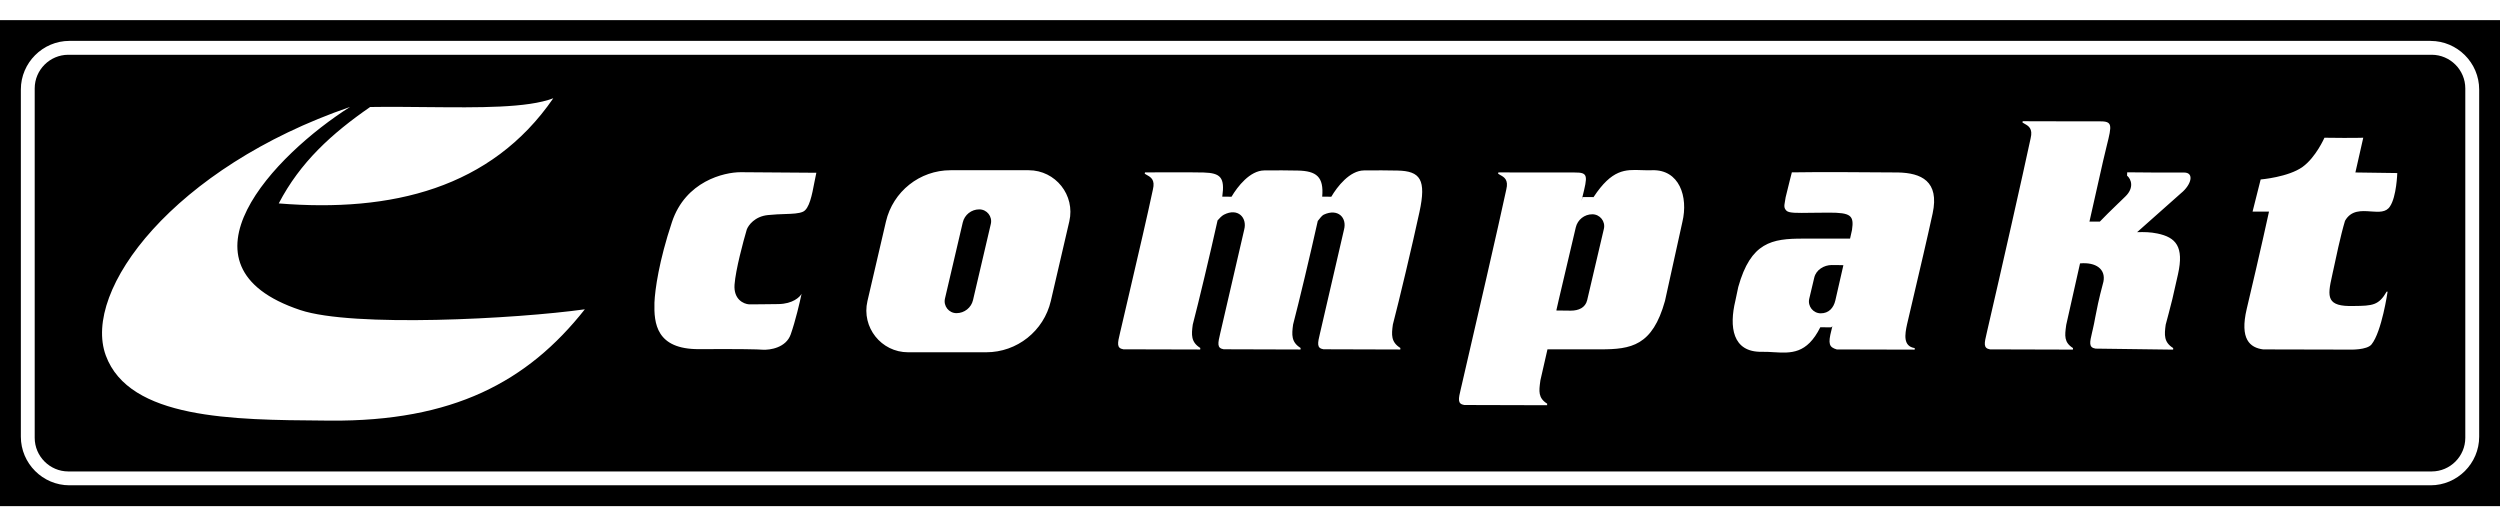
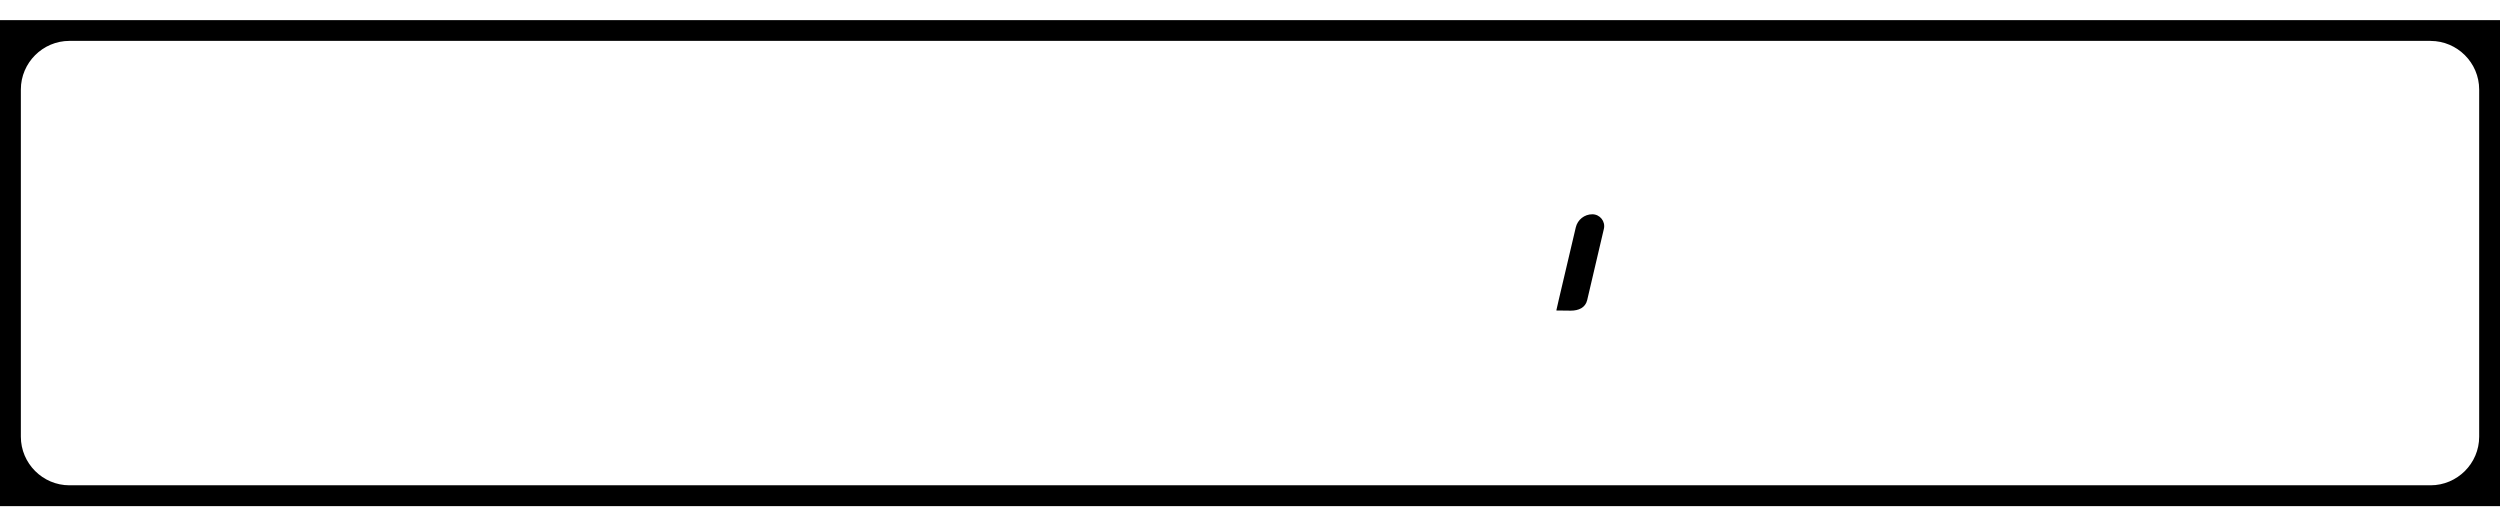
<svg xmlns="http://www.w3.org/2000/svg" width="76" height="16" viewBox="0 0 76 16" fill="none">
-   <path d="M55.795 9.131C55.741 9.364 55.592 9.525 55.352 9.525C55.12 9.525 54.948 9.308 55.001 9.082L55.154 8.437C55.209 8.204 55.448 8.057 55.687 8.057C55.92 8.057 56.039 8.062 56.039 8.062L55.795 9.131Z" fill="black" />
  <path d="M47.312 9.439L47.386 9.114L47.904 6.912C47.959 6.679 48.167 6.514 48.406 6.514C48.639 6.514 48.811 6.731 48.758 6.957L48.251 9.121C48.197 9.355 47.99 9.444 47.751 9.444C47.532 9.444 47.335 9.44 47.312 9.439Z" fill="black" />
-   <path d="M29.268 6.763C29.322 6.53 29.53 6.365 29.77 6.365C30.002 6.365 30.174 6.581 30.121 6.808L29.58 9.121C29.526 9.355 29.318 9.519 29.078 9.52C28.846 9.52 28.674 9.303 28.727 9.076L29.268 6.763Z" fill="black" />
-   <path fill-rule="evenodd" clip-rule="evenodd" d="M73.923 14.332C74.485 14.332 74.945 13.872 74.945 13.31V2.687C74.945 2.125 74.484 1.665 73.923 1.665H2.077C1.515 1.665 1.055 2.125 1.055 2.687V13.31C1.055 13.872 1.516 14.332 2.077 14.332H73.923ZM16.82 2.987C16.035 3.286 14.575 3.271 12.995 3.256C12.421 3.25 11.831 3.244 11.252 3.253C10.089 4.057 9.126 4.93 8.474 6.184C11.903 6.463 14.935 5.727 16.82 2.987ZM3.216 10.806C2.487 8.819 5.285 5.094 10.641 3.251C8.361 4.695 5.085 8.078 9.129 9.426C10.728 9.959 15.685 9.695 17.779 9.403C16.034 11.615 13.76 12.815 10.037 12.787L9.828 12.785C7.075 12.765 3.927 12.742 3.216 10.806ZM22.516 5.235L24.817 5.252C24.796 5.34 24.778 5.439 24.758 5.541C24.686 5.922 24.604 6.349 24.411 6.436C24.284 6.493 24.099 6.499 23.86 6.507C23.71 6.512 23.538 6.518 23.345 6.538C22.946 6.578 22.75 6.848 22.702 6.977C22.593 7.347 22.364 8.199 22.33 8.652C22.297 9.105 22.609 9.241 22.77 9.252C22.888 9.252 23.233 9.251 23.666 9.244C24.099 9.237 24.315 9.032 24.368 8.931C24.318 9.173 24.181 9.76 24.038 10.165C23.896 10.571 23.41 10.645 23.184 10.631C23.058 10.619 22.494 10.606 21.256 10.614C19.946 10.622 19.878 9.827 19.895 9.201C19.912 8.804 20.032 7.937 20.428 6.749C20.842 5.506 22.015 5.235 22.516 5.235ZM42.569 10.625L42.571 10.578C42.283 10.398 42.3 10.178 42.343 9.866C42.532 9.144 42.938 7.435 43.151 6.448C43.365 5.46 43.179 5.199 42.484 5.185C42.127 5.177 41.902 5.178 41.466 5.181C41.03 5.185 40.651 5.674 40.472 5.98L40.195 5.979C40.248 5.374 40.02 5.197 39.452 5.185C39.094 5.177 38.87 5.178 38.433 5.181C37.997 5.185 37.619 5.674 37.439 5.98L37.157 5.979C37.24 5.394 37.105 5.26 36.59 5.244C36.233 5.233 34.807 5.241 34.807 5.241L34.8 5.281C34.82 5.295 34.843 5.308 34.868 5.322C34.982 5.385 35.122 5.463 35.048 5.762C34.876 6.571 34.629 7.63 34.337 8.883C34.251 9.251 34.161 9.635 34.069 10.034L34.057 10.083L34.049 10.119C33.973 10.438 33.939 10.583 34.15 10.619L36.486 10.625L36.489 10.578C36.201 10.398 36.218 10.178 36.26 9.867C36.434 9.203 36.791 7.706 37.014 6.701C37.07 6.635 37.144 6.559 37.208 6.526C37.633 6.308 37.921 6.618 37.824 6.982C37.625 7.841 37.206 9.655 37.118 10.034C37.111 10.063 37.105 10.092 37.098 10.119C37.023 10.438 36.988 10.583 37.2 10.618L39.536 10.625L39.538 10.578C39.251 10.398 39.268 10.178 39.31 9.866C39.483 9.207 39.837 7.722 40.06 6.718C40.12 6.637 40.196 6.546 40.241 6.526C40.675 6.325 40.954 6.618 40.857 6.982C40.658 7.841 40.239 9.655 40.151 10.034L40.144 10.065L40.131 10.119C40.055 10.438 40.021 10.583 40.233 10.618L42.569 10.625ZM66.063 10.629L66.065 10.581C65.778 10.402 65.795 10.182 65.837 9.87C65.876 9.723 65.905 9.613 65.929 9.524C66.023 9.171 66.036 9.122 66.211 8.337C66.399 7.495 66.146 7.216 65.587 7.099C65.371 7.054 65.183 7.052 64.968 7.058L66.303 5.873C66.617 5.618 66.716 5.245 66.395 5.245L66.226 5.245C65.817 5.245 65.049 5.246 64.667 5.238L64.662 5.339C64.793 5.448 64.882 5.708 64.615 5.969C64.55 6.032 64.48 6.1 64.408 6.17L64.406 6.172L64.406 6.172L64.404 6.173C64.185 6.385 63.955 6.608 63.835 6.737H63.519C63.691 5.969 63.85 5.267 63.935 4.891C63.975 4.715 64.013 4.564 64.044 4.435C64.204 3.79 64.23 3.683 63.811 3.688C63.454 3.691 61.49 3.685 61.49 3.685L61.483 3.724C61.503 3.739 61.526 3.752 61.551 3.765C61.665 3.829 61.805 3.906 61.731 4.205C61.508 5.252 60.825 8.275 60.416 10.037C60.41 10.066 60.403 10.095 60.397 10.121C60.321 10.441 60.287 10.586 60.498 10.621L63.017 10.628L63.019 10.581C62.741 10.407 62.77 10.198 62.81 9.902L62.814 9.873L63.233 8.007L63.234 8.007L63.237 8.007C63.711 7.965 64.021 8.178 63.944 8.564C63.795 9.121 63.741 9.411 63.694 9.654C63.672 9.776 63.651 9.887 63.621 10.013C63.614 10.043 63.608 10.071 63.601 10.098C63.526 10.417 63.492 10.562 63.703 10.598L66.063 10.629ZM58.206 10.629L58.208 10.582C57.85 10.526 57.906 10.172 57.975 9.856C58.023 9.649 58.087 9.379 58.158 9.075L58.158 9.074L58.158 9.074C58.349 8.26 58.597 7.207 58.752 6.489C58.965 5.502 58.398 5.258 57.703 5.243C57.346 5.235 54.909 5.227 54.472 5.24C54.472 5.24 54.368 5.644 54.283 5.999C54.276 6.047 54.269 6.09 54.262 6.127C54.239 6.257 54.226 6.329 54.316 6.412C54.397 6.479 54.629 6.476 55.057 6.469C55.212 6.467 55.393 6.464 55.601 6.464C56.266 6.464 56.366 6.55 56.301 6.989C56.282 7.069 56.263 7.158 56.242 7.253L54.806 7.254C53.869 7.254 53.224 7.359 52.843 8.725L52.754 9.147C52.568 9.922 52.654 10.712 53.562 10.695C53.683 10.692 53.803 10.7 53.922 10.707C54.444 10.738 54.929 10.768 55.337 9.949L55.669 9.951C55.678 9.942 55.69 9.931 55.704 9.917C55.693 9.966 55.683 10.007 55.675 10.038C55.567 10.456 55.606 10.555 55.838 10.623L58.206 10.629ZM47.032 12.319L47.034 12.272C46.756 12.098 46.784 11.889 46.824 11.593L46.828 11.563C46.87 11.38 46.947 11.041 47.043 10.62H48.652C49.589 10.62 50.234 10.515 50.615 9.149L51.144 6.749C51.33 5.974 51.047 5.147 50.224 5.175C50.11 5.179 50.002 5.175 49.899 5.172C49.405 5.154 49.006 5.14 48.444 5.992L48.112 5.99C48.104 6.025 48.092 6.065 48.075 6.111L48.105 5.991C48.264 5.347 48.29 5.24 47.871 5.244C47.514 5.248 45.55 5.241 45.55 5.241L45.543 5.281C45.563 5.295 45.587 5.308 45.611 5.322C45.725 5.385 45.865 5.463 45.791 5.762C45.568 6.808 44.84 9.966 44.431 11.728L44.421 11.769L44.411 11.813C44.335 12.132 44.301 12.277 44.513 12.312L47.032 12.319ZM71.451 10.628L68.8 10.622C68.401 10.569 68.081 10.317 68.301 9.388C68.719 7.627 68.978 6.432 68.978 6.432L68.478 6.433C68.478 6.433 68.692 5.579 68.724 5.456C68.724 5.456 69.57 5.385 70.001 5.072C70.405 4.778 70.663 4.187 70.663 4.187C71.565 4.2 71.843 4.187 71.843 4.187L71.604 5.243L72.877 5.261C72.877 5.261 72.856 5.979 72.655 6.275C72.538 6.461 72.317 6.445 72.078 6.428C71.789 6.407 71.474 6.384 71.288 6.714C71.156 7.15 70.999 7.895 70.927 8.236L70.926 8.238C70.911 8.31 70.899 8.364 70.893 8.392C70.749 9.032 70.72 9.328 71.56 9.302C72.125 9.297 72.315 9.282 72.554 8.866H72.583C72.583 8.866 72.407 10.084 72.094 10.471C71.955 10.643 71.451 10.628 71.451 10.628ZM26.933 6.735C27.146 5.822 27.96 5.175 28.897 5.175H31.273C32.089 5.175 32.692 5.935 32.507 6.73L31.945 9.149C31.732 10.063 30.918 10.709 29.981 10.709H27.605C26.789 10.709 26.186 9.949 26.37 9.154L26.933 6.735Z" fill="black" />
  <path fill-rule="evenodd" clip-rule="evenodd" d="M76 0.613H0V15.387H76V0.613ZM2.111 1.243H73.889V1.244C74.702 1.244 75.367 1.909 75.367 2.721V13.276C75.367 14.088 74.702 14.753 73.889 14.753H2.111C1.299 14.753 0.634 14.088 0.634 13.276V2.72C0.634 1.908 1.299 1.243 2.111 1.243Z" fill="black" />
</svg>